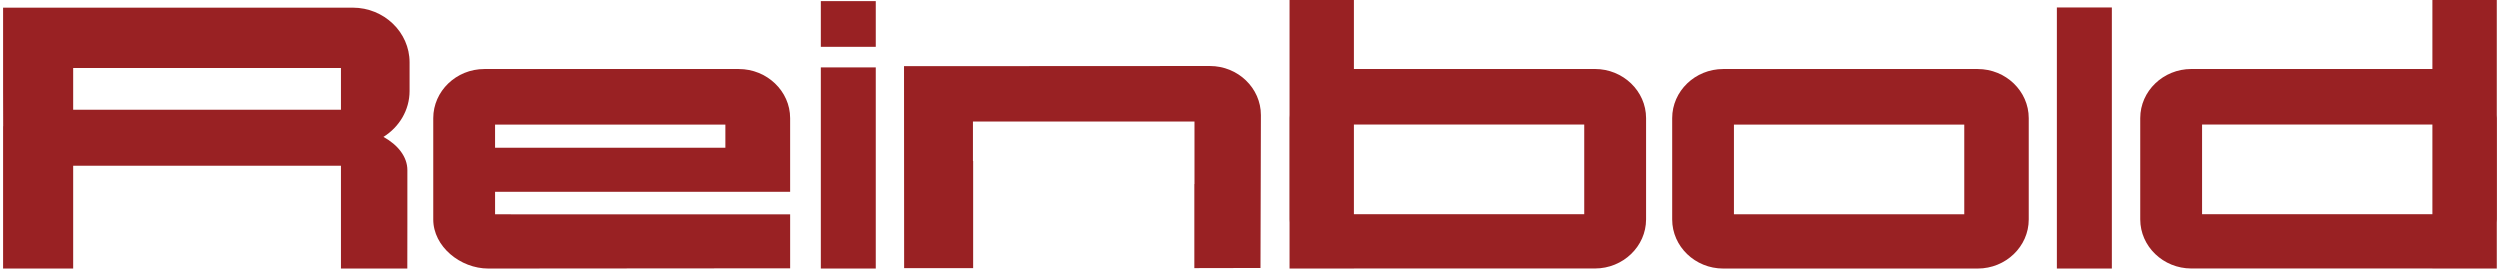
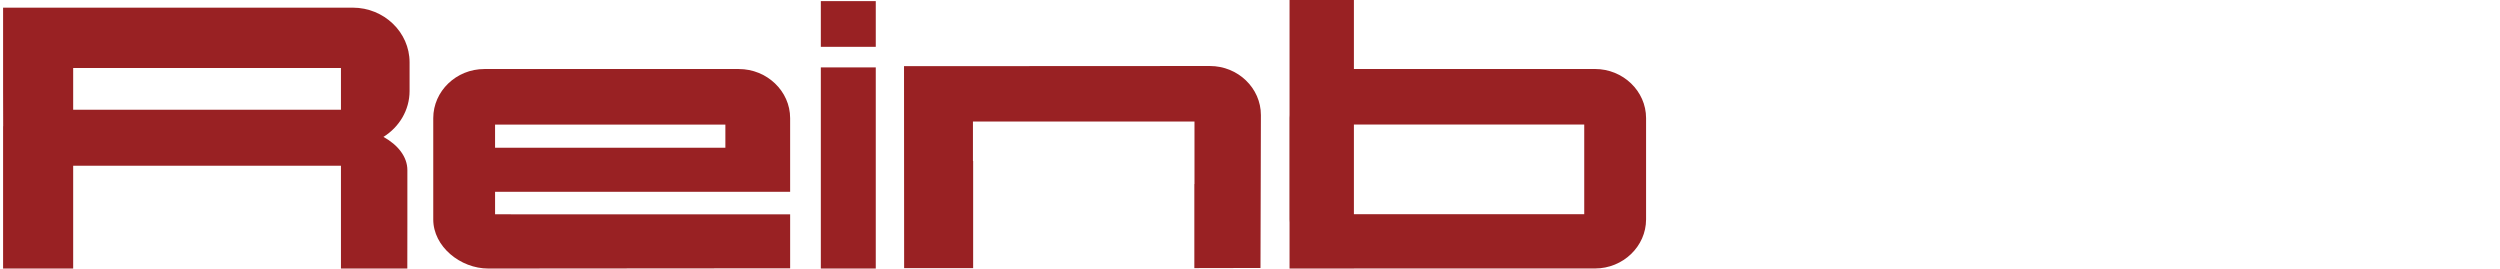
<svg xmlns="http://www.w3.org/2000/svg" xml:space="preserve" width="1713px" height="184px" version="1.1" style="shape-rendering:geometricPrecision; text-rendering:geometricPrecision; image-rendering:optimizeQuality; fill-rule:evenodd; clip-rule:evenodd" viewBox="0 0 1742.11 187.59">
  <defs>
    <style type="text/css">
   
    .fil1 {fill:#992123}
    .fil0 {fill:#992123;fill-rule:nonzero}
   
  </style>
  </defs>
  <g id="Ebene_x0020_1">
    <g id="_2196775235712">
      <polygon class="fil0" points="571.25,47.1 609.63,47.1 609.63,187.59 571.25,187.59 " />
      <polygon class="fil0" points="571.25,0.78 609.63,0.78 609.63,32.71 571.25,32.71 " />
-       <polygon class="fil0" points="1434.71,5.2 1473.12,5.2 1473.12,187.59 1434.71,187.59 " />
      <path class="fil1" d="M236.02 76.65l-187.06 0 0 -29.13 187.06 0 0 29.13zm47.94 -13.05l0 -20.1c0,-20.98 -17.86,-38.15 -39.68,-38.15l-244.28 0 0 58.25 0.06 24.62 -0.06 0 0 30.61 0 38.16 0 30.6 48.96 0 0 -71.79 187.06 0 0 71.79 46.36 0 0.04 -30.6 0 -38.16c0,-9.24 -6.51,-17.55 -16.71,-23.2 10.93,-6.79 18.25,-18.65 18.25,-32.03z" />
      <path class="fil1" d="M629.36 46.22l213.68 -0.11c19.63,0 35.63,15.43 35.63,34.27l-0.29 106.82 -46.21 0.09 0 -58.72 0.1 0 0 -43.69 -154.76 0 0 27.59 0.14 0 0 74.82 -48.21 0 -0.08 -141.07z" />
      <path class="fil1" d="M1104.54 149.64l-160.9 0 0 -62.63 160.9 0 0 62.63zm7.52 -101.44l-168.42 0 0 -48.2 -44.96 0 0 80.31c-0.06,0.71 -0.08,1.43 -0.08,2.17l0 70.8c0,0.74 0.02,1.42 0.08,2.17l0 32.14 44.96 0 0 -0.04 168.42 0c19.59,0 35.68,-15.44 35.68,-34.27l0 -70.8c0,-18.85 -16.09,-34.28 -35.68,-34.28z" />
-       <path class="fil1" d="M1697.04 149.64l-160.9 0 0 -62.63 160.9 0 0 62.63zm44.98 -69.33l0 -80.31 -44.98 0 0 48.2 -168.4 0c-19.62,0 -35.69,15.43 -35.69,34.28l0 70.8c0,18.83 16.07,34.27 35.69,34.27l168.4 0 0 0.04 44.98 0 0 -32.14c0.04,-0.75 0.09,-1.43 0.09,-2.17l0 -70.8c0,-0.74 -0.05,-1.46 -0.09,-2.17z" />
      <path class="fil1" d="M343.68 87.02l160.89 0 0 16.2 -160.89 0 0 -16.2zm206.13 46.97l0 -51.46c0,-18.86 -16.21,-34.31 -35.83,-34.31l-177.8 0c-19.61,0 -35.68,15.45 -35.68,34.31l0 70.79c0,18.85 18.88,34.27 38.48,34.27l210.83 -0.16 0 -37.69 -206.13 -0.04 0 -15.71 206.13 0z" />
-       <path class="fil1" d="M1370.02 149.7l-160.9 0 0 -62.68 160.9 0 0 62.68zm9.39 -101.48l-177.8 0c-19.6,0 -35.63,15.45 -35.63,34.31l0 70.79c0,18.85 16.03,34.27 35.63,34.27l177.8 0c19.63,0 35.65,-15.42 35.65,-34.27l0 -70.79c0,-18.86 -16.02,-34.31 -35.65,-34.31z" />
    </g>
  </g>
</svg>